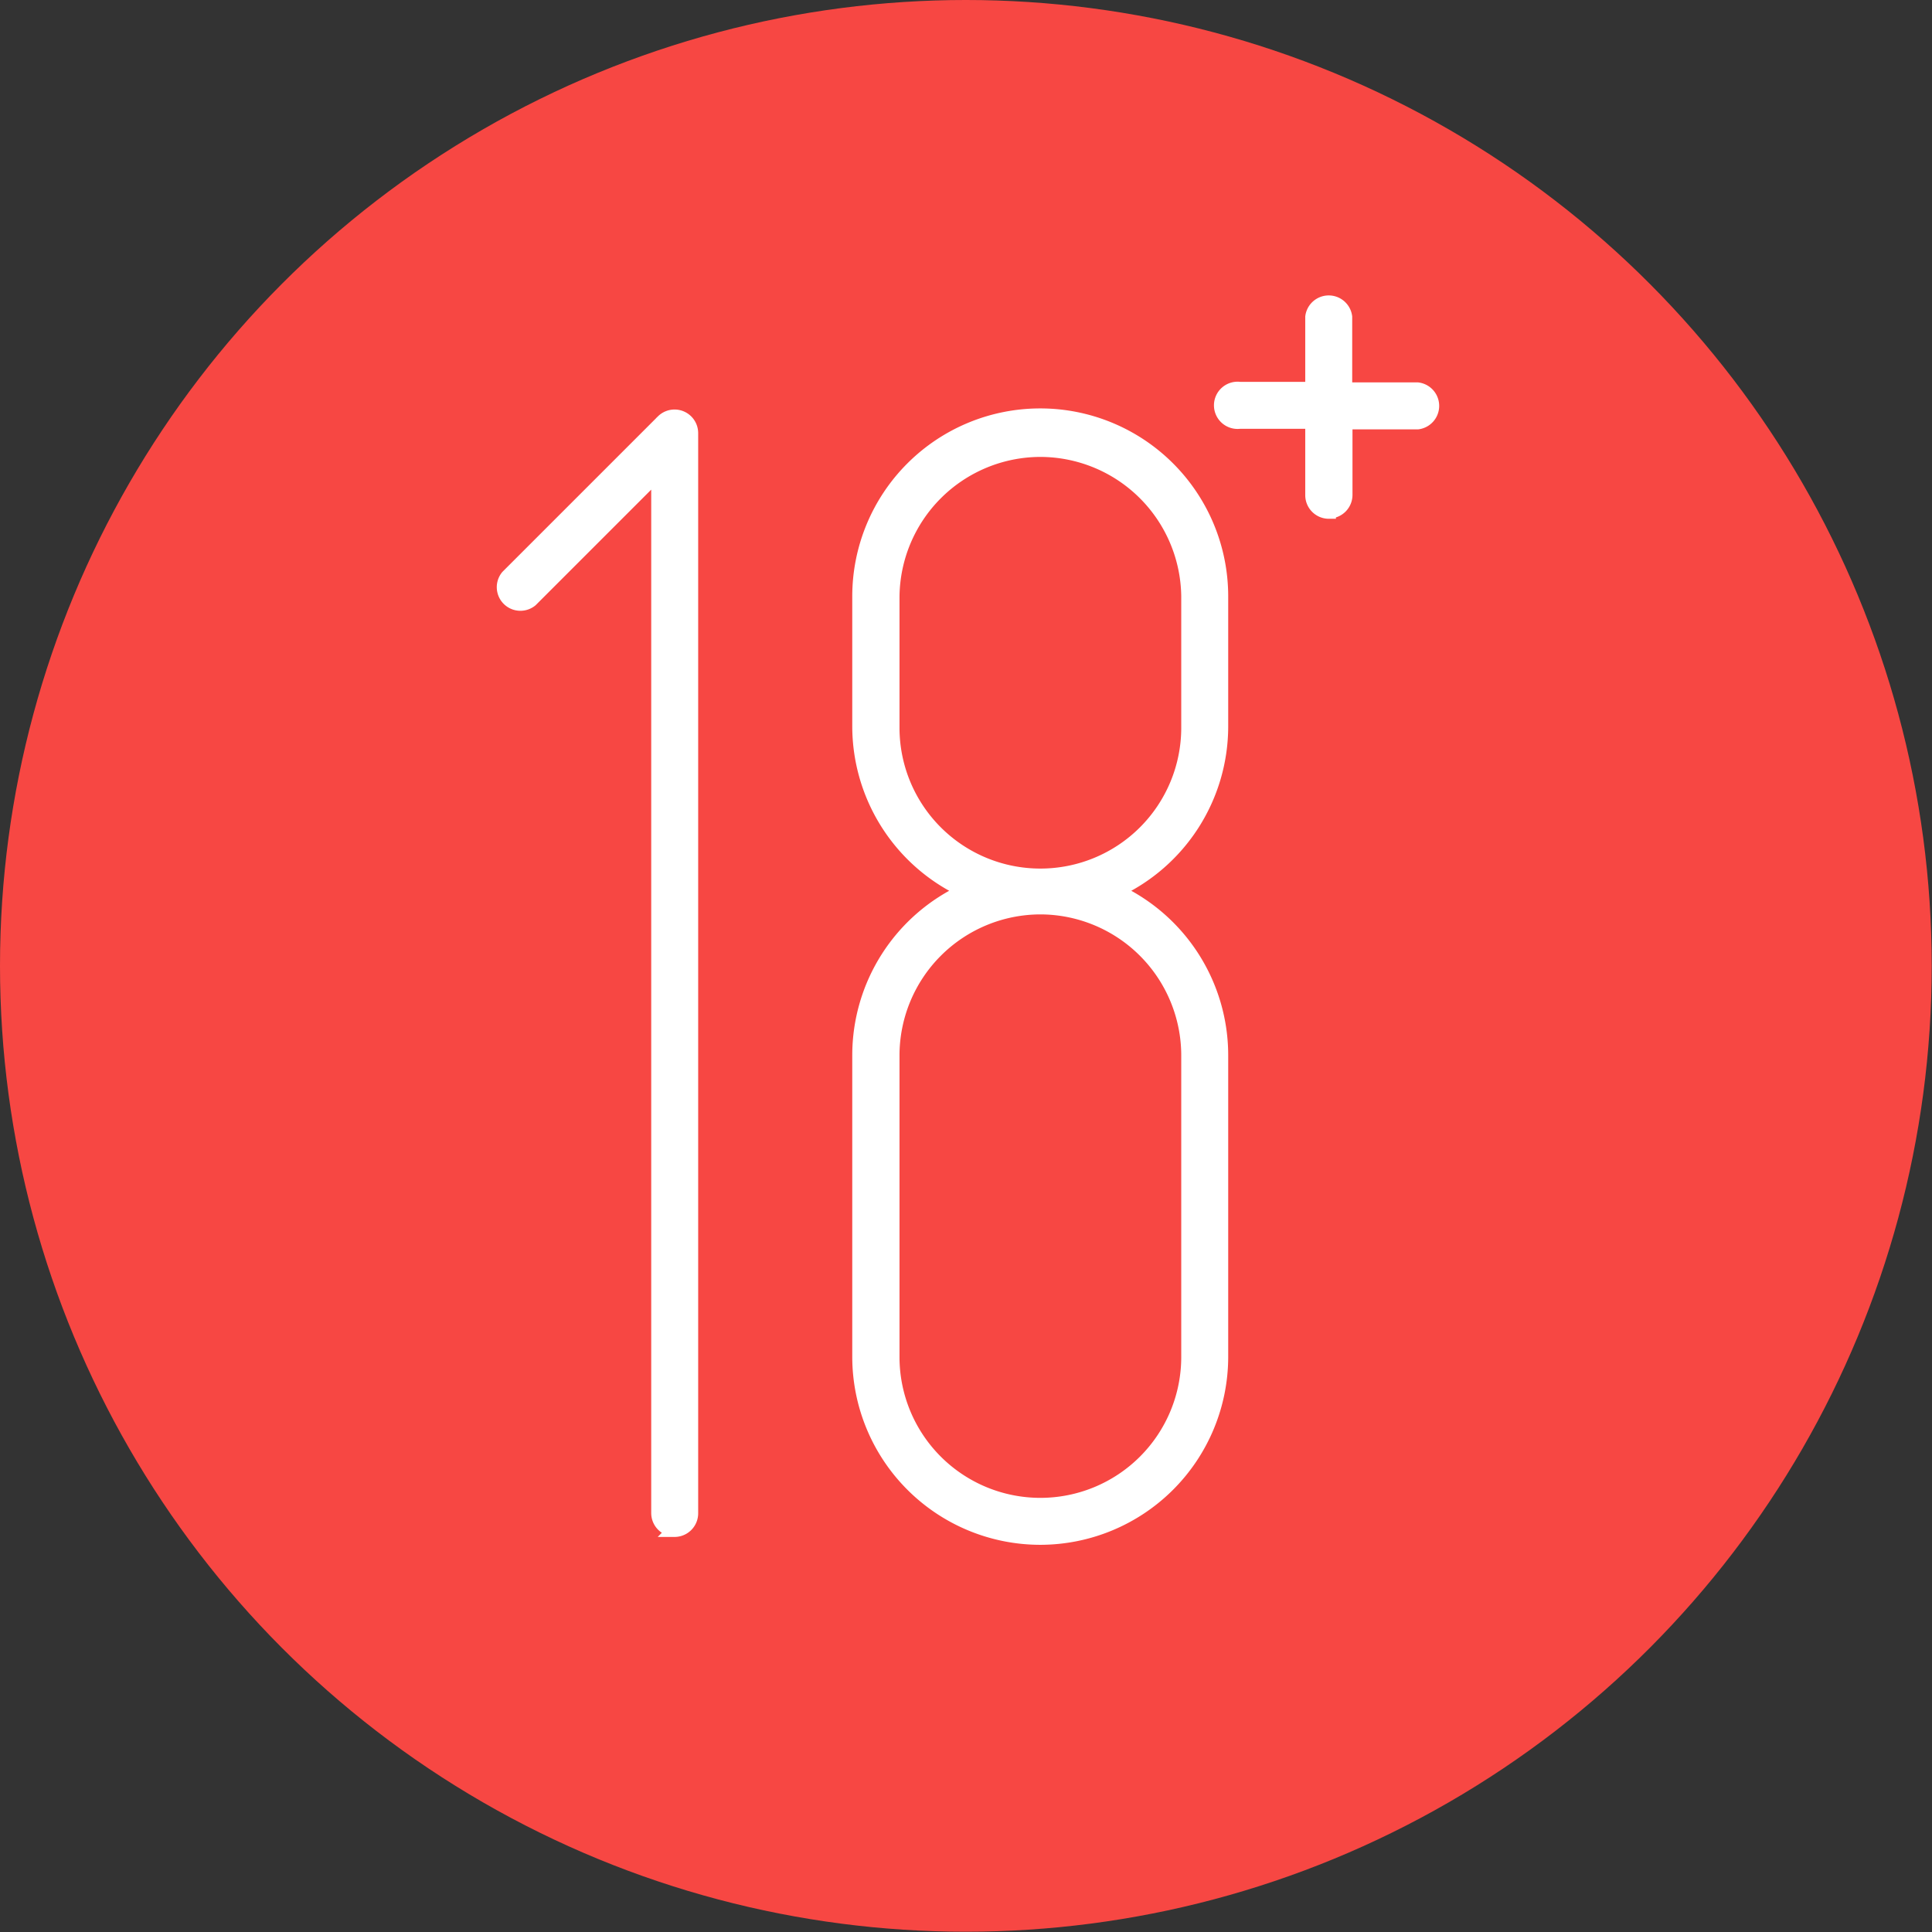
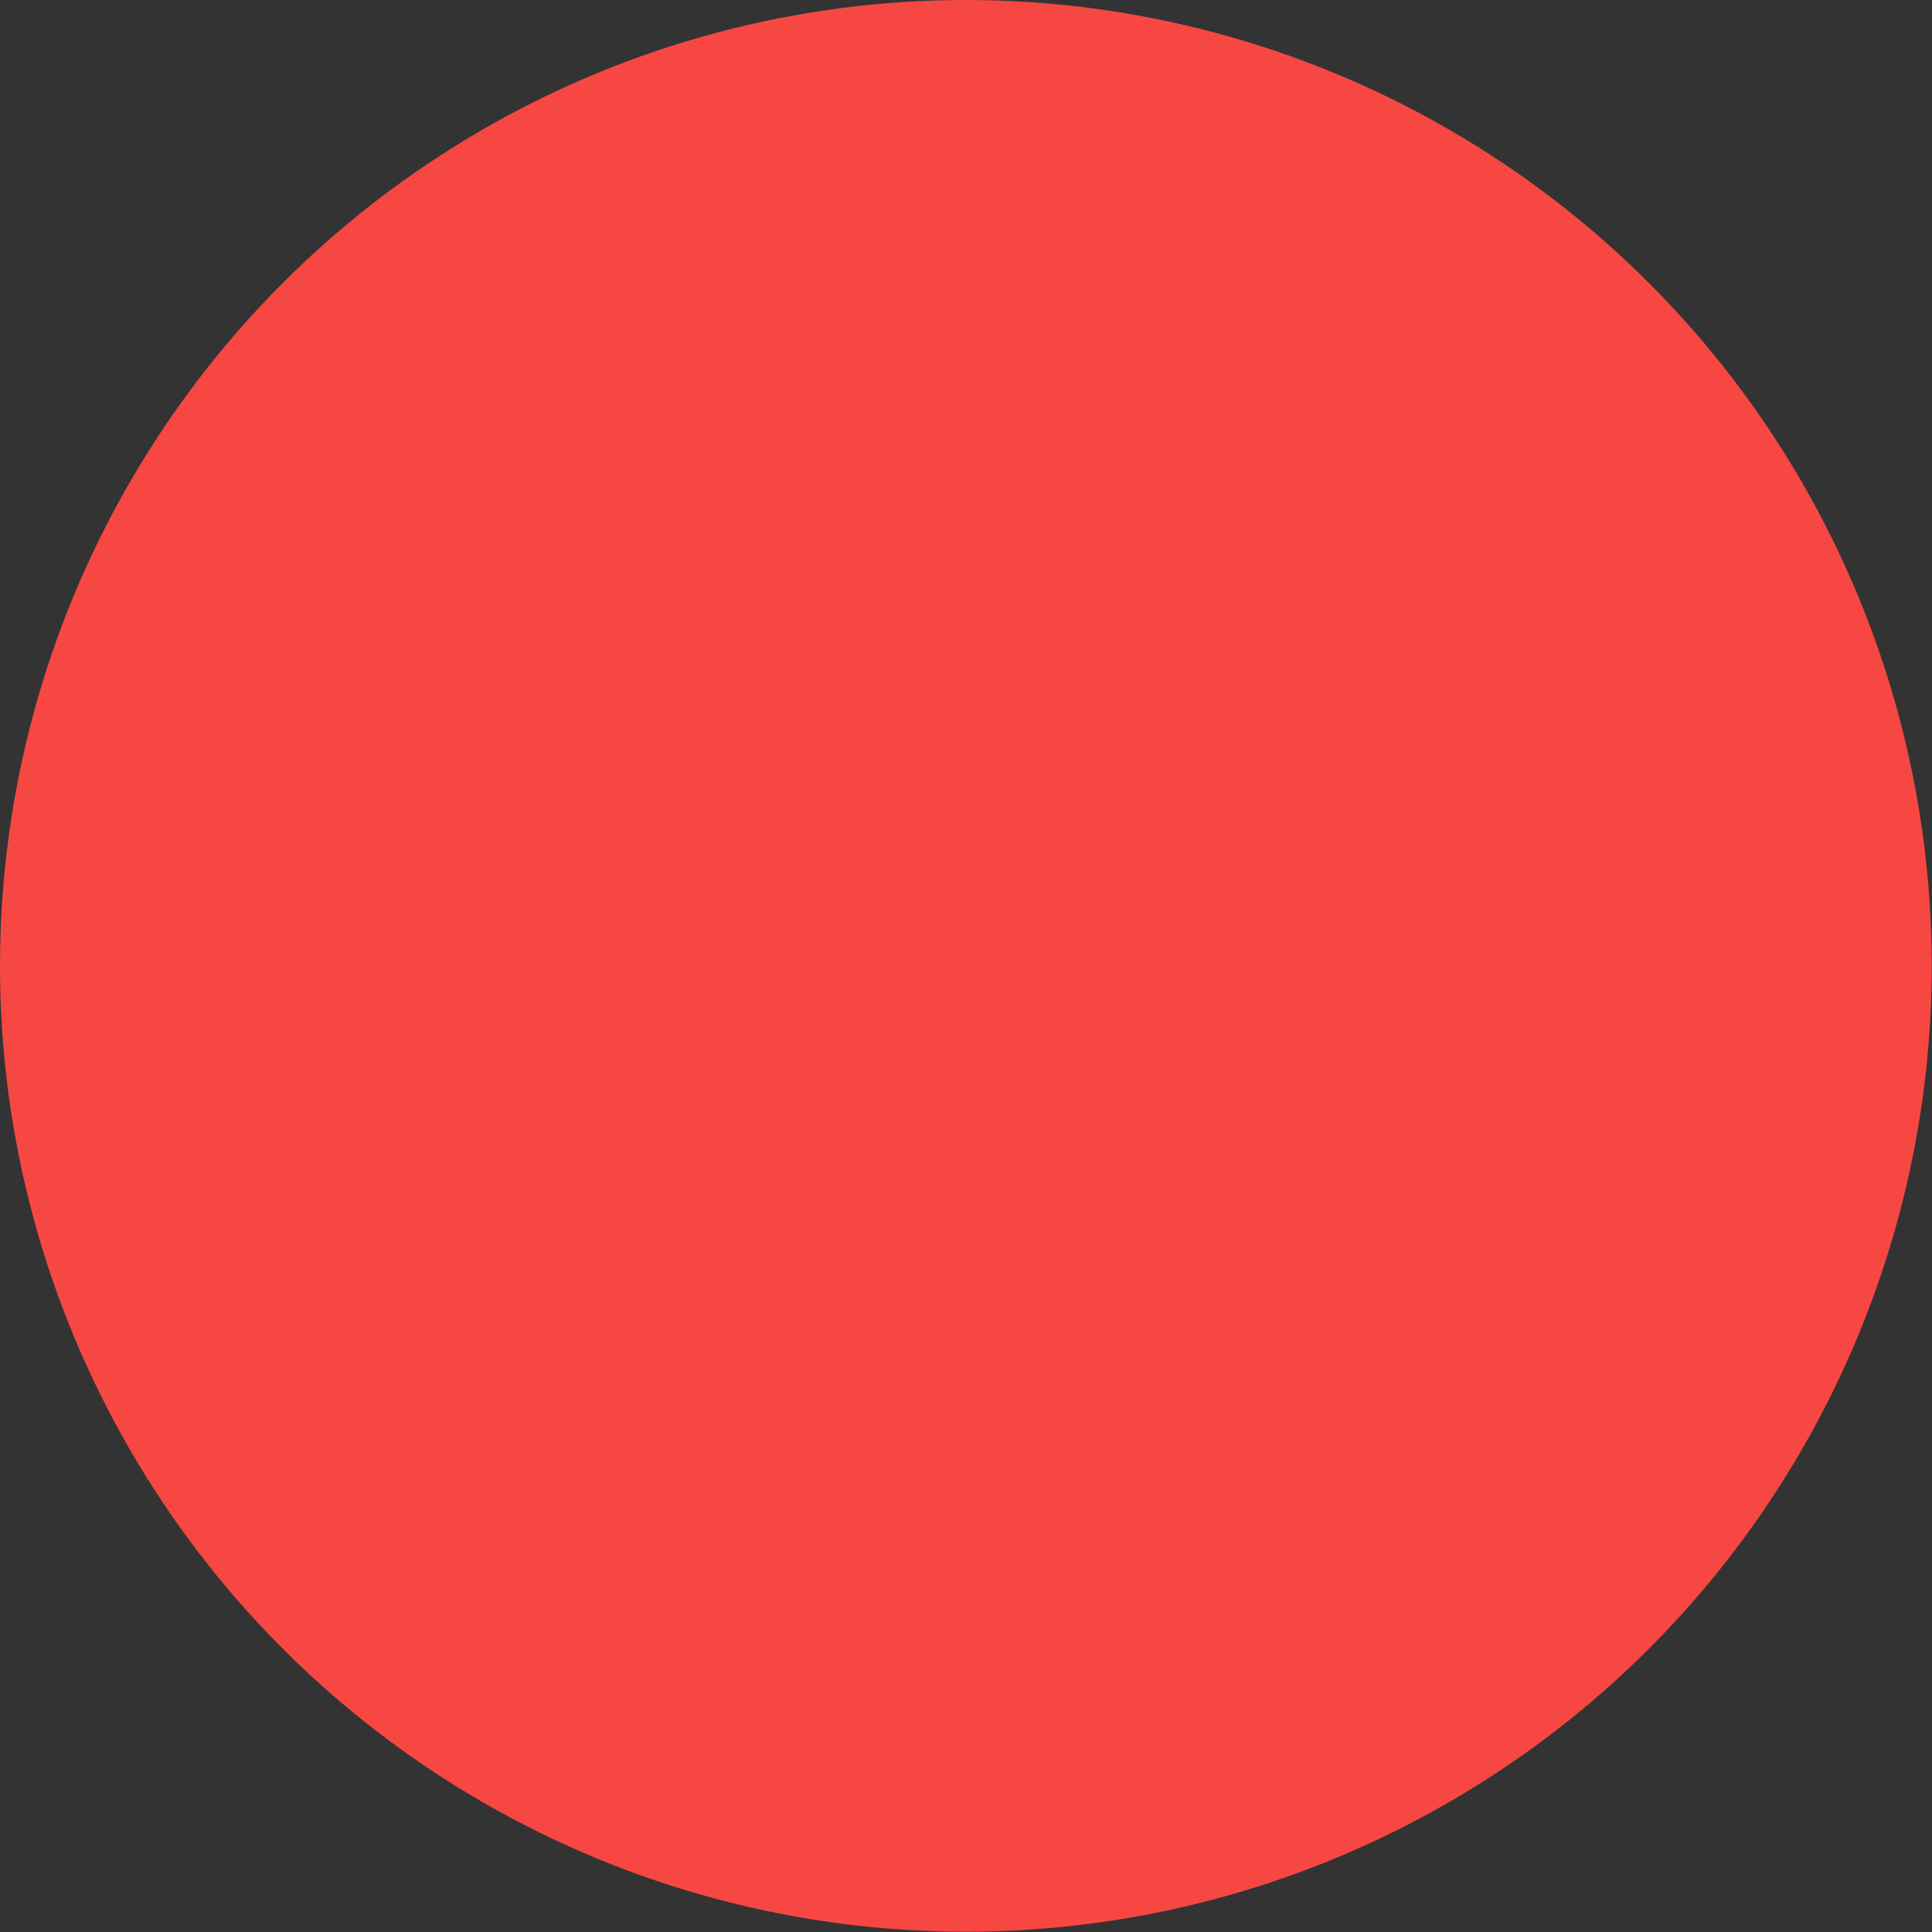
<svg xmlns="http://www.w3.org/2000/svg" viewBox="0 0 68.71 68.71">
  <rect x="0" y="0" width="68.71" height="68.71" fill="#333333" stroke="none" />
  <defs>
    <style>.cls-1{fill:#f74743;}.cls-2{fill:#fff;stroke:#fff;stroke-miterlimit:10;stroke-width:0.5px;}</style>
  </defs>
  <title>eighteen</title>
  <g id="Layer_2" data-name="Layer 2">
    <g id="Layer_1-2" data-name="Layer 1">
      <circle class="cls-1" cx="34.35" cy="34.35" r="34.35" />
-       <path class="cls-2" d="M37,54.69a6.44,6.44,0,0,1-6.44-6.43V37.53a6.44,6.44,0,0,1,3.75-5.85,6.45,6.45,0,0,1-3.75-5.85V21.21a6.43,6.43,0,1,1,12.87,0v4.62a6.44,6.44,0,0,1-3.75,5.85,6.44,6.44,0,0,1,3.75,5.85V48.26A6.44,6.44,0,0,1,37,54.69Zm0-22.42a5.27,5.27,0,0,0-5.26,5.26V48.26a5.26,5.26,0,0,0,10.52,0V37.53A5.27,5.27,0,0,0,37,32.27ZM37,16a5.27,5.27,0,0,0-5.26,5.26v4.62a5.26,5.26,0,0,0,10.52,0V21.21A5.27,5.27,0,0,0,37,16ZM24,54.4a.59.59,0,0,1-.59-.59v-37l-4.53,4.53a.59.59,0,0,1-.83-.83l5.53-5.53a.59.59,0,0,1,1,.42V53.82a.59.59,0,0,1-.59.59ZM47.26,18.2a.59.59,0,0,1-.59-.59V15H44.09a.59.59,0,1,1,0-1.17h2.58V11.27a.59.59,0,0,1,1.17,0v2.58h2.58a.59.59,0,0,1,0,1.17H47.85v2.58a.59.59,0,0,1-.59.59Zm0,0" />
    </g>
  </g>
</svg>